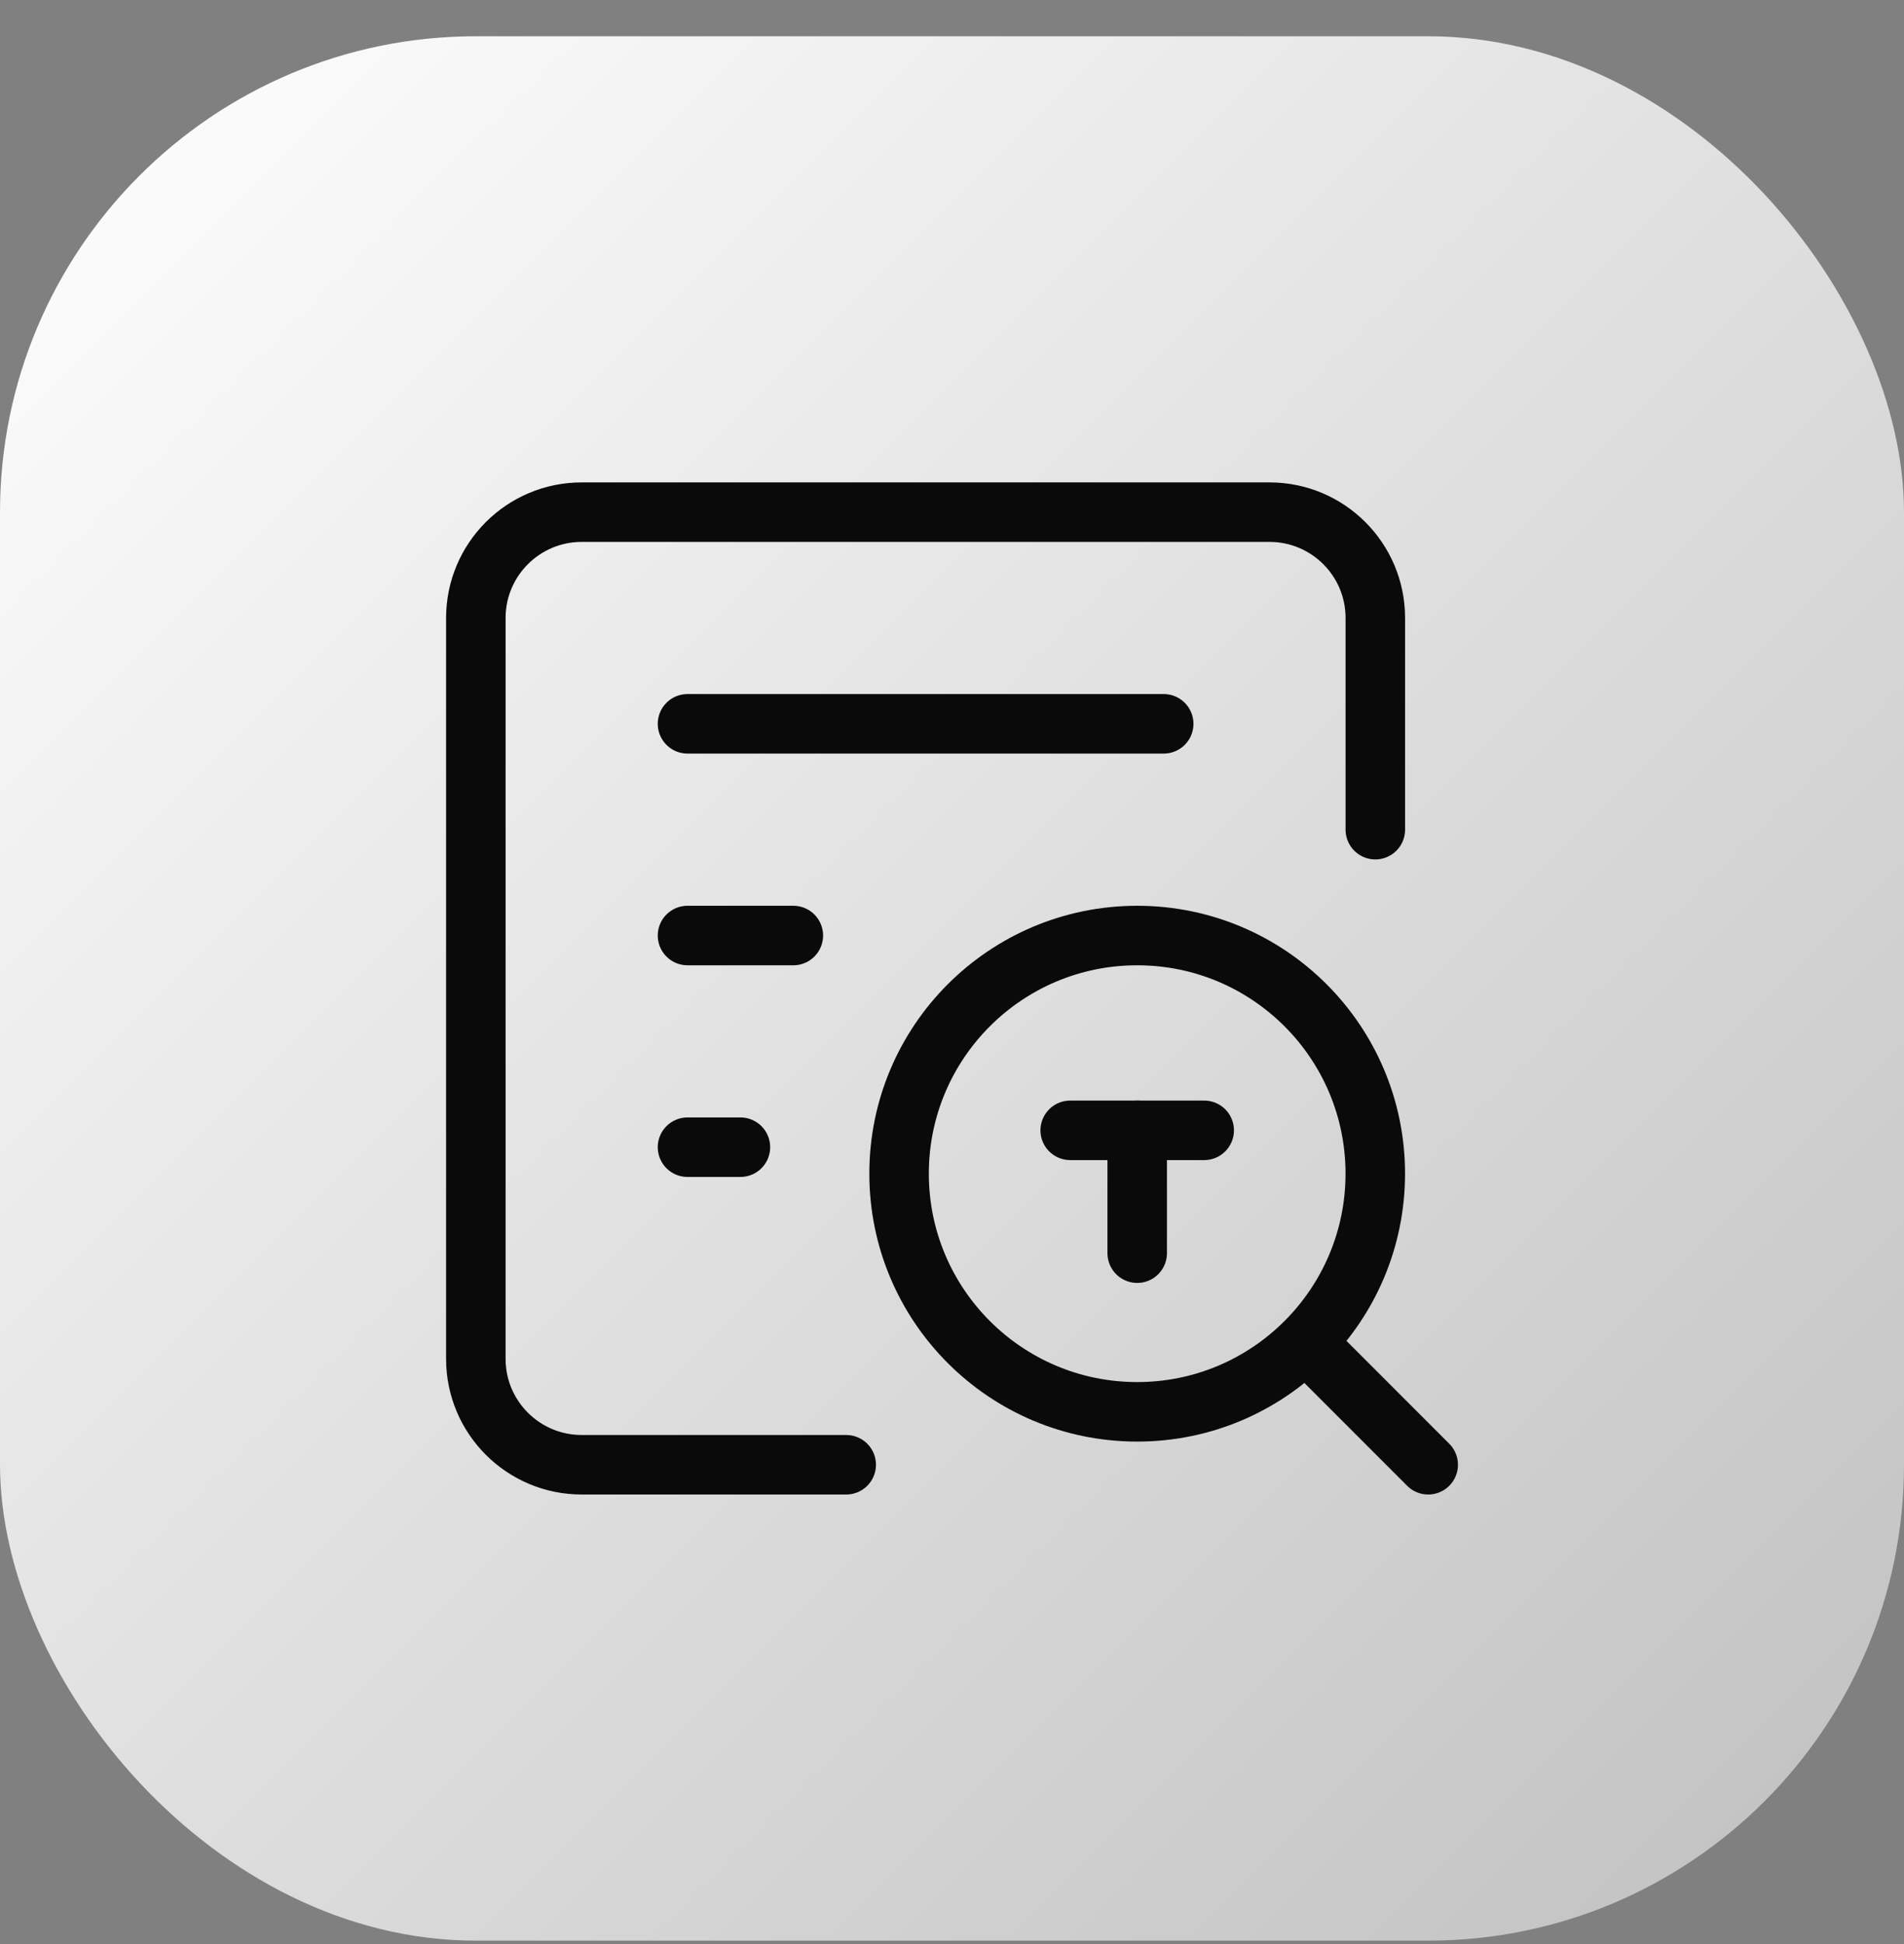
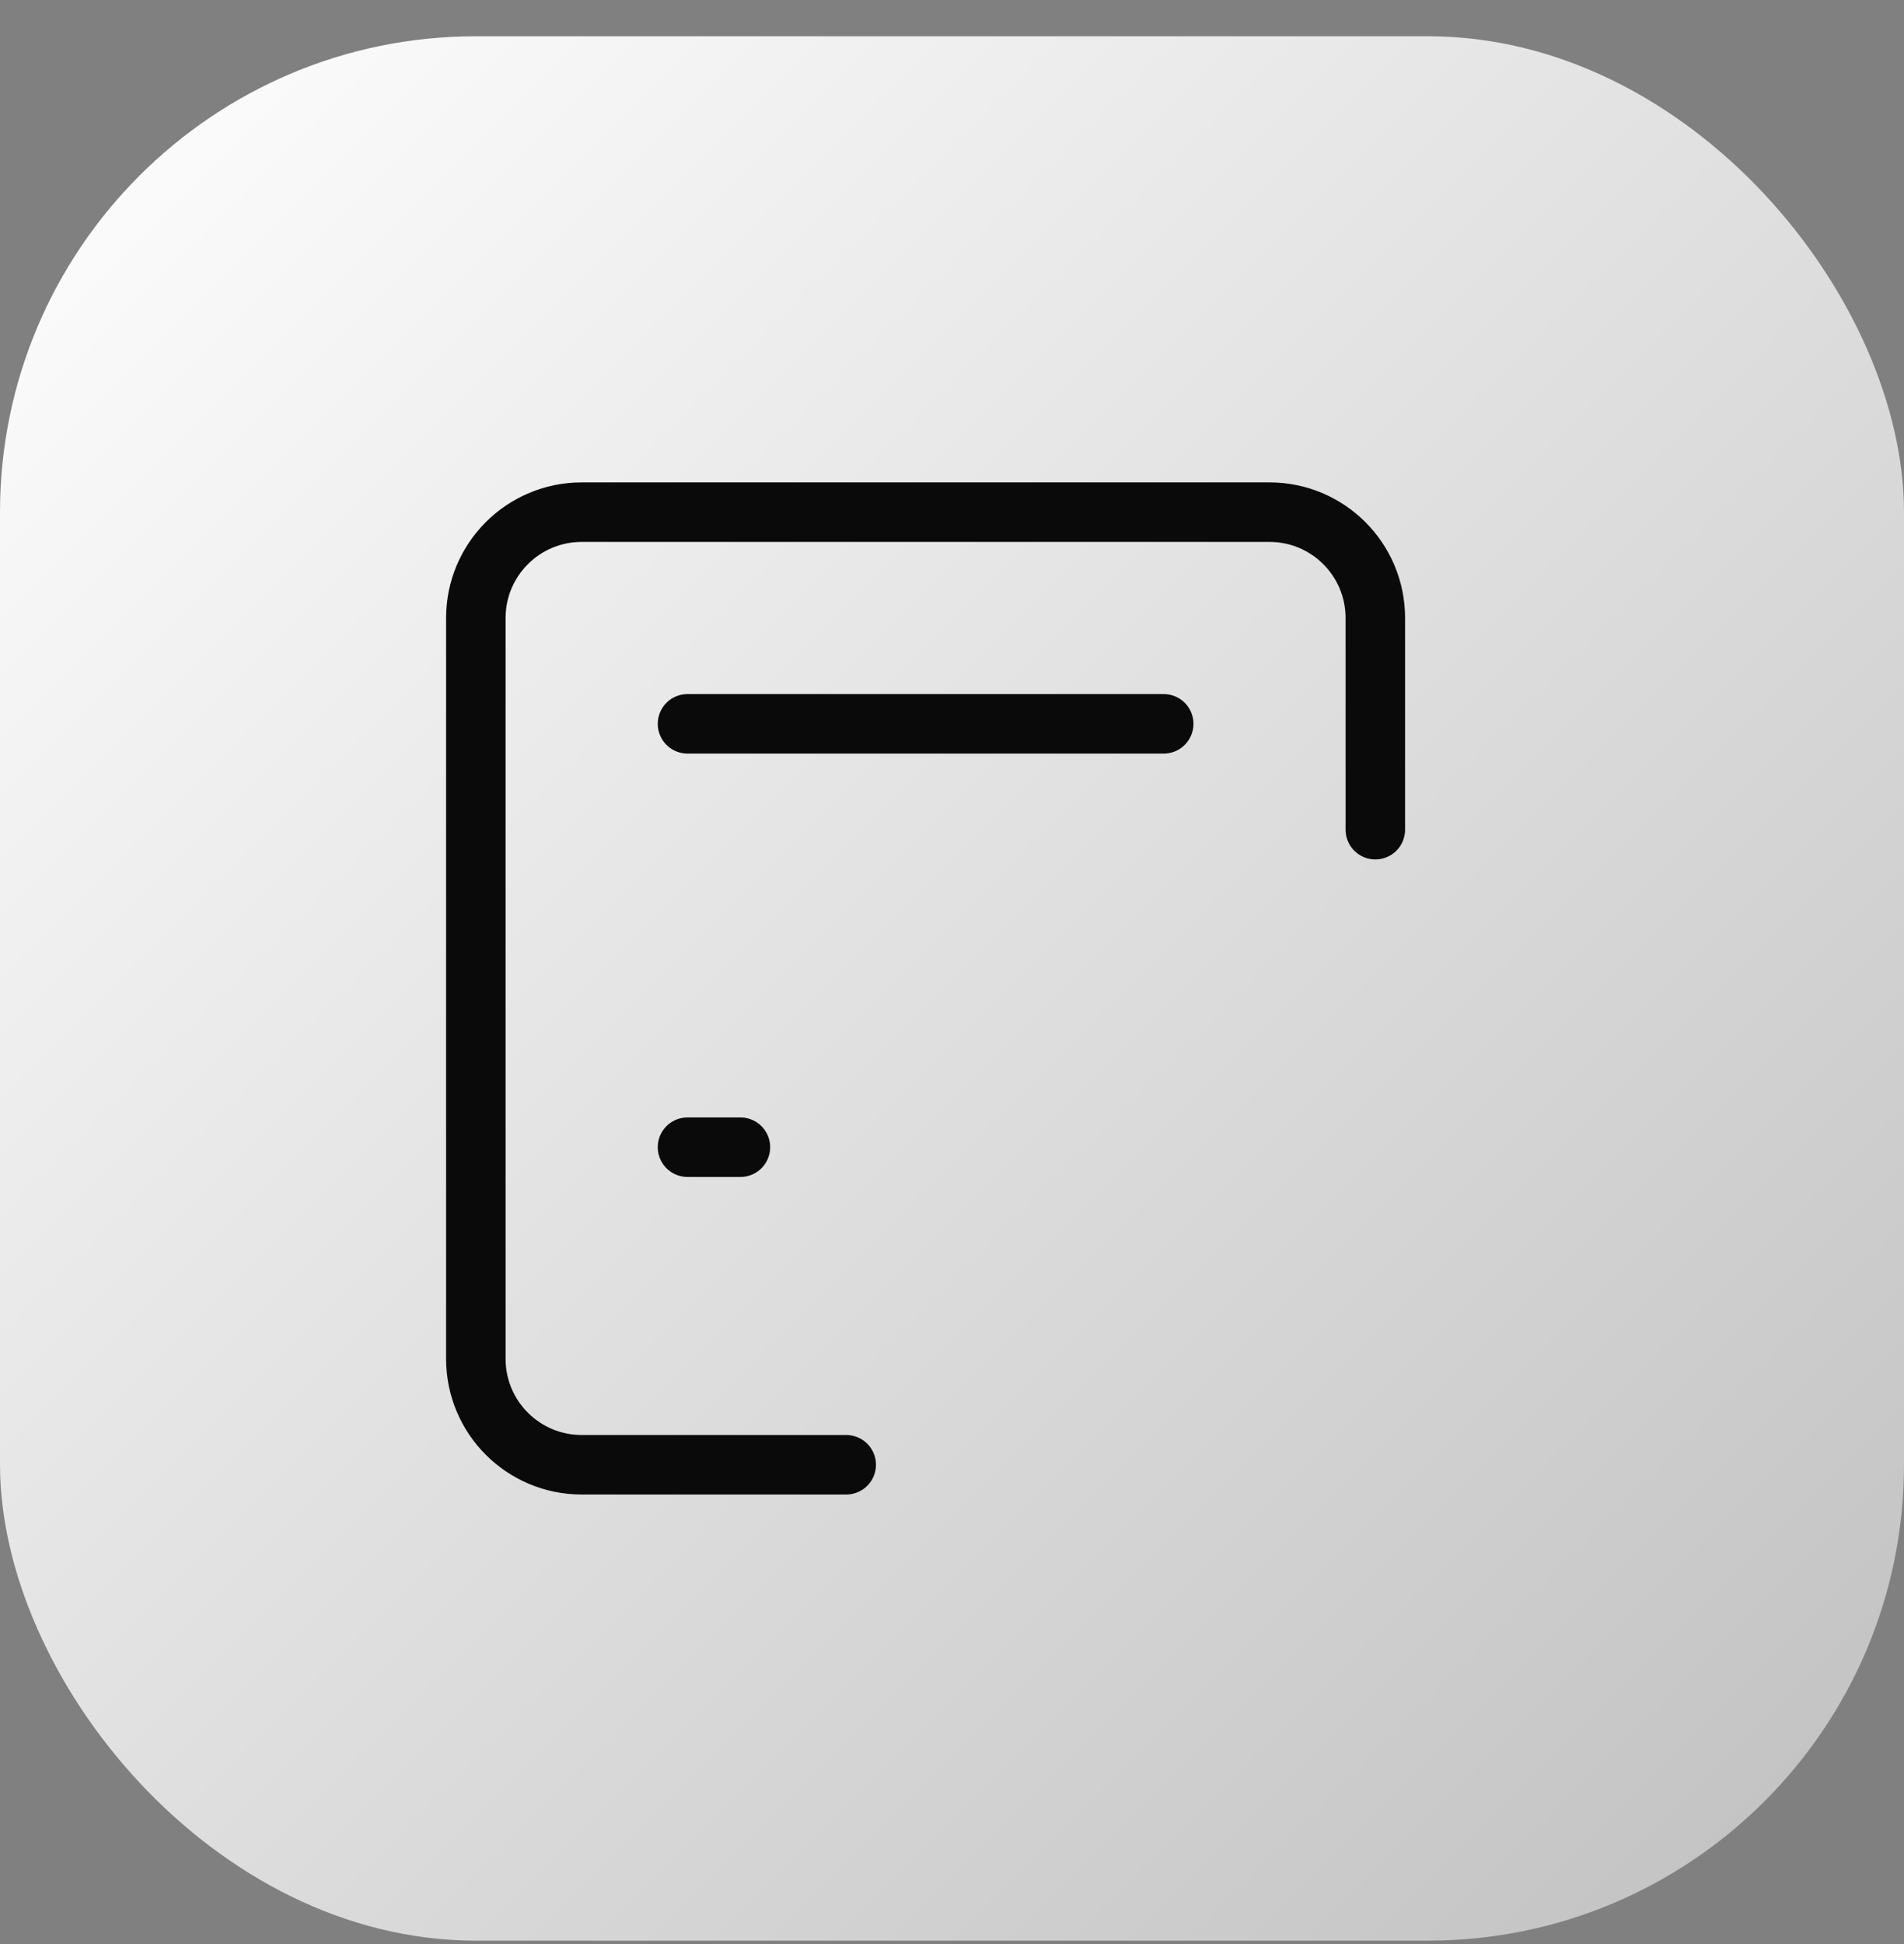
<svg xmlns="http://www.w3.org/2000/svg" width="48" height="49" viewBox="0 0 48 49" fill="none">
  <rect x="0" y="0" width="48" height="49" fill="#808080" stroke="none" />
  <rect y="0.914" width="48" height="48" rx="12" fill="url(#paint0_linear_3747_6369)" />
  <path d="M34.672 20.912V15.576C34.672 14.103 33.478 12.909 32.004 12.909H14.664C13.191 12.909 11.996 14.103 11.996 15.576V34.251C11.996 35.724 13.191 36.919 14.664 36.919H21.333" stroke="#0A0A0A" stroke-width="1.5" stroke-linecap="round" stroke-linejoin="round" />
  <path d="M17.332 18.244H29.337" stroke="#0A0A0A" stroke-width="1.5" stroke-linecap="round" stroke-linejoin="round" />
-   <path d="M17.332 23.58H20" stroke="#0A0A0A" stroke-width="1.5" stroke-linecap="round" stroke-linejoin="round" />
  <path d="M17.332 28.915H18.666" stroke="#0A0A0A" stroke-width="1.5" stroke-linecap="round" stroke-linejoin="round" />
-   <path fill-rule="evenodd" clip-rule="evenodd" d="M28.669 35.585C31.984 35.585 34.671 32.897 34.671 29.582C34.671 26.267 31.984 23.58 28.669 23.58C25.353 23.58 22.666 26.267 22.666 29.582C22.666 32.897 25.353 35.585 28.669 35.585Z" stroke="#0A0A0A" stroke-width="1.5" stroke-linecap="round" stroke-linejoin="round" />
-   <path d="M26.98 28.49H30.358" stroke="#0A0A0A" stroke-width="1.5" stroke-linecap="round" stroke-linejoin="round" />
-   <path d="M28.669 28.49V31.586" stroke="#0A0A0A" stroke-width="1.5" stroke-linecap="round" stroke-linejoin="round" />
-   <path d="M33.004 33.917L36.005 36.919" stroke="#0A0A0A" stroke-width="1.5" stroke-linecap="round" stroke-linejoin="round" />
  <defs>
    <linearGradient id="paint0_linear_3747_6369" x1="0" y1="0.914" x2="48" y2="48.914" gradientUnits="userSpaceOnUse">
      <stop stop-color="white" />
      <stop offset="1" stop-color="white" stop-opacity="0.5" />
    </linearGradient>
  </defs>
</svg>